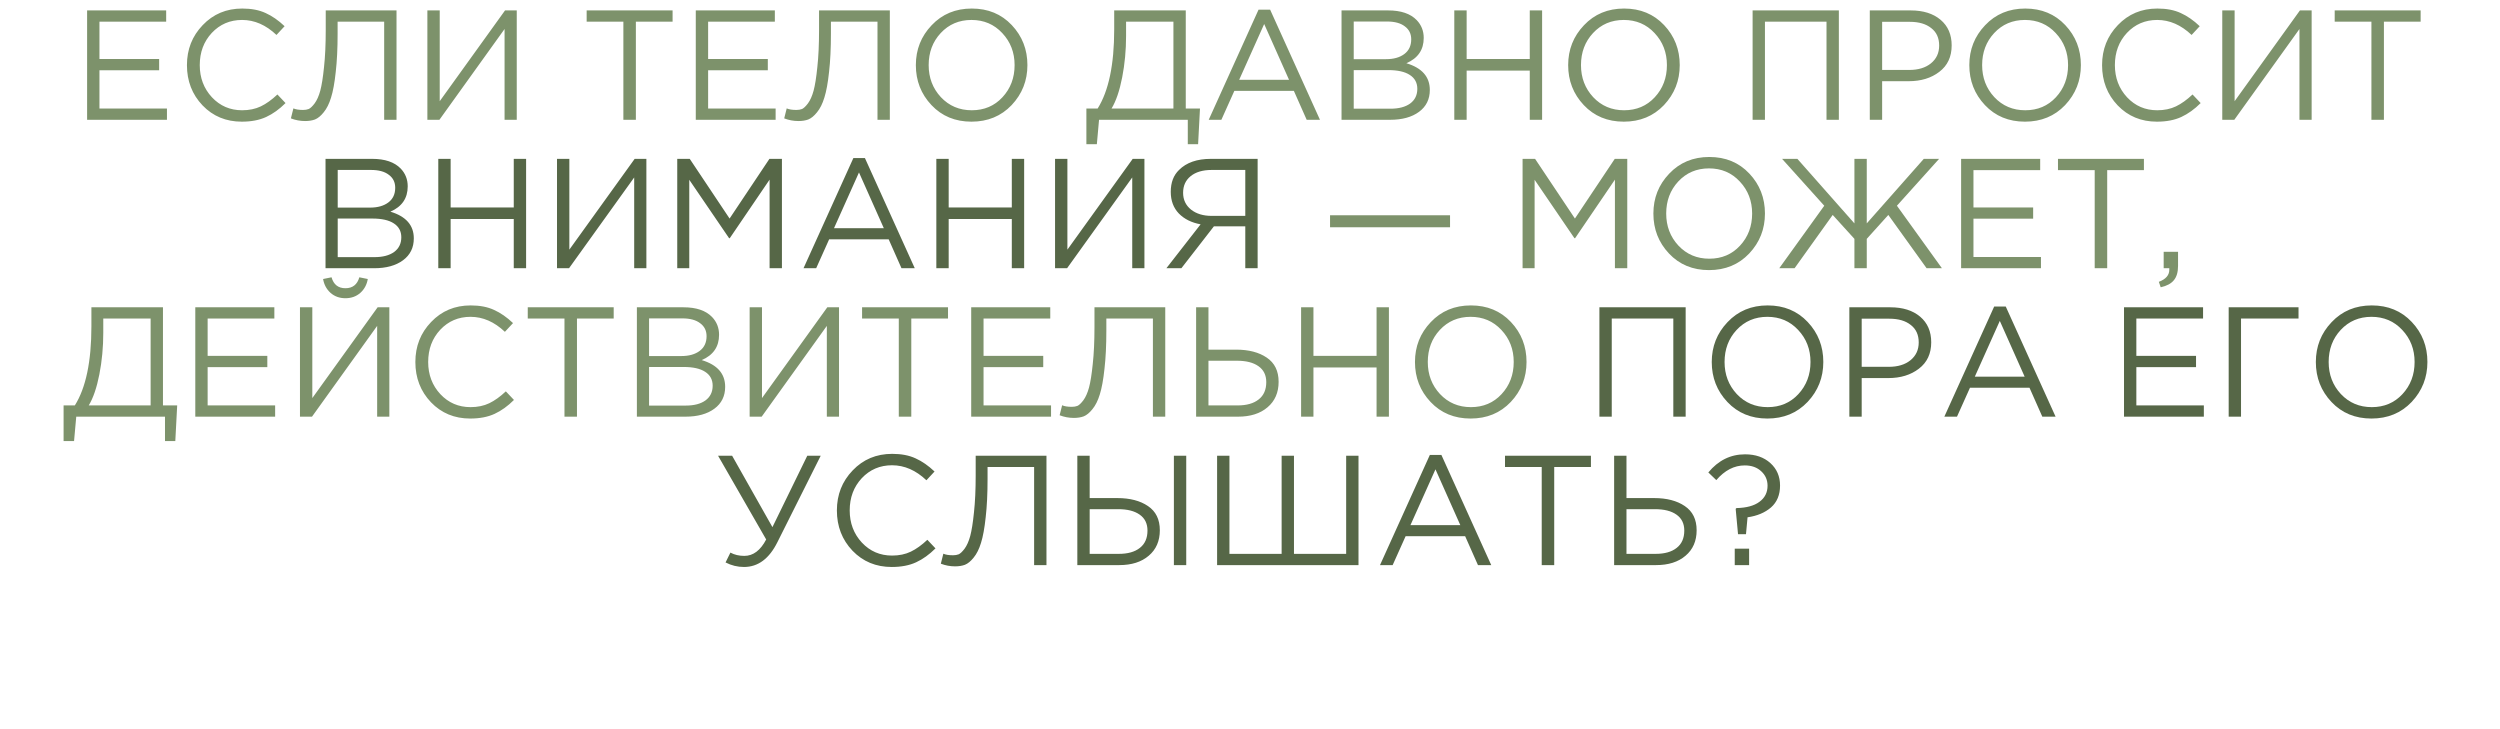
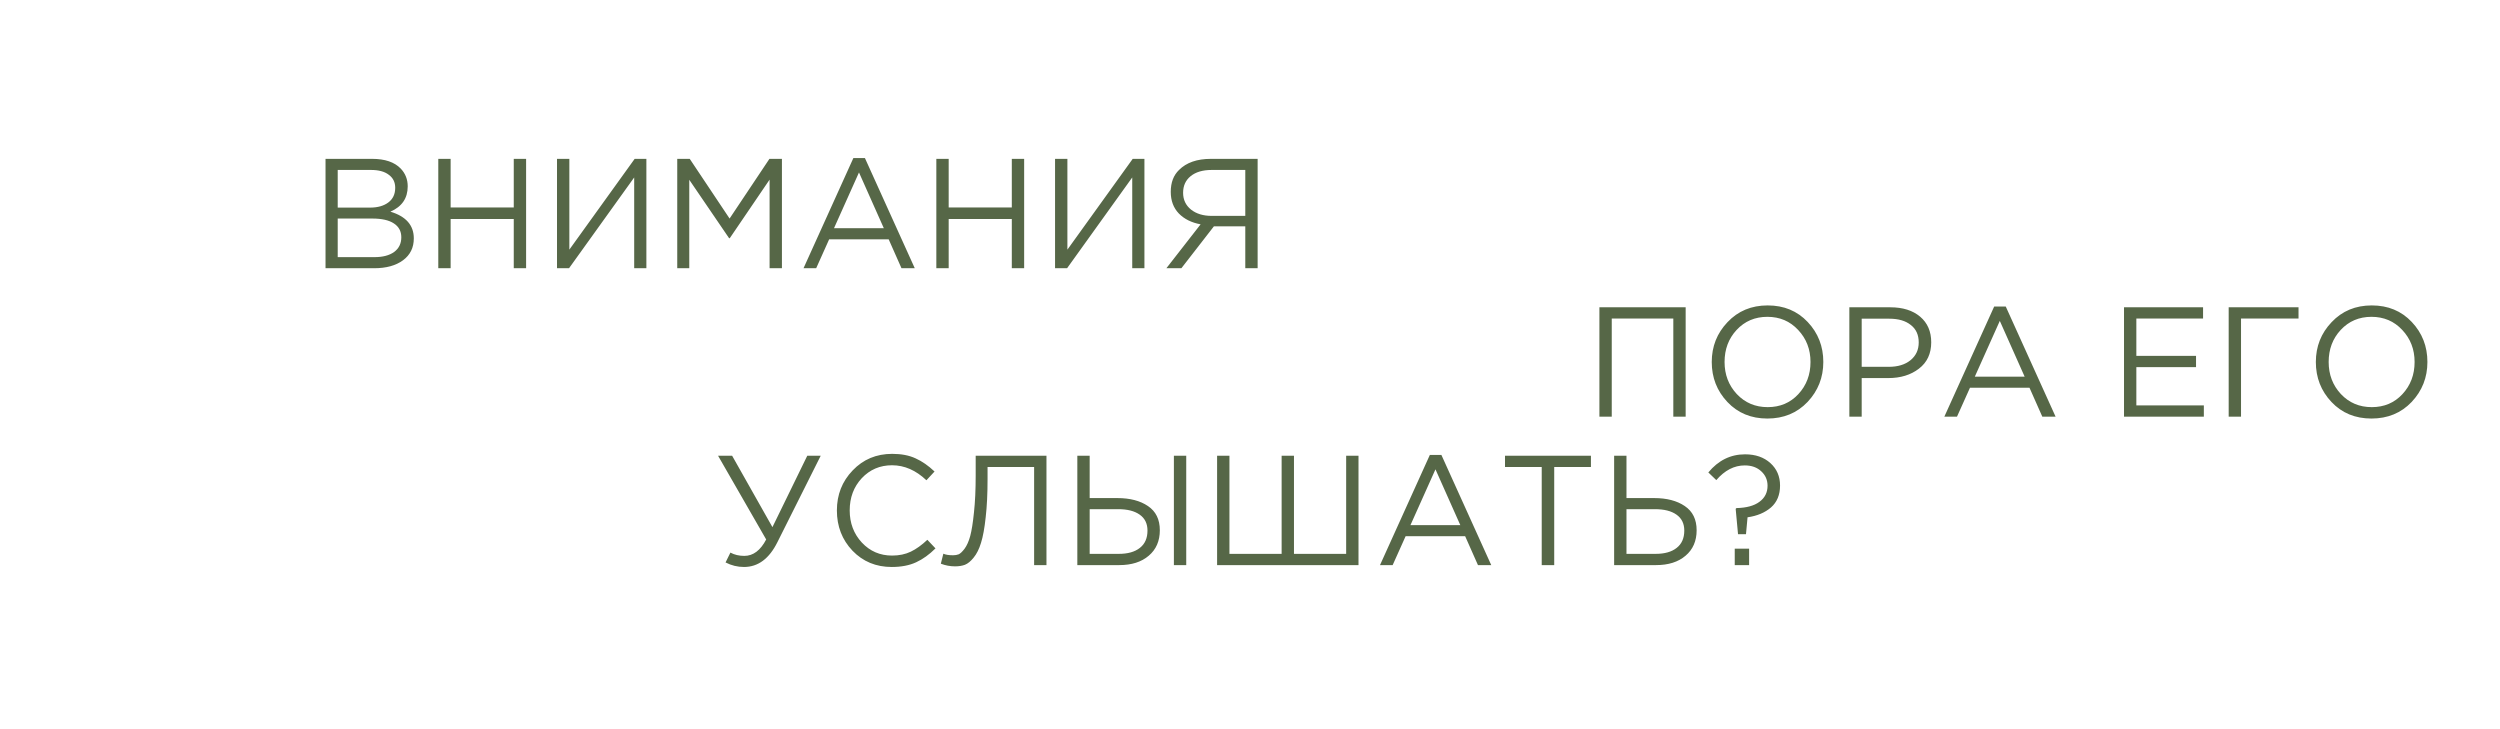
<svg xmlns="http://www.w3.org/2000/svg" width="960" height="280" viewBox="0 0 960 280" fill="none">
-   <path d="M33.45 46V4H63.81V8.32H38.19V22.66H61.11V26.98H38.19V41.68H64.11V46H33.45ZM92.845 46.72C86.805 46.72 81.785 44.64 77.785 40.48C73.785 36.28 71.785 31.12 71.785 25C71.785 18.96 73.805 13.84 77.845 9.64C81.885 5.4 86.945 3.28 93.025 3.28C96.545 3.28 99.545 3.86 102.025 5.02C104.505 6.14 106.925 7.82 109.285 10.06L106.165 13.42C102.125 9.58 97.725 7.66 92.965 7.66C88.325 7.66 84.445 9.32 81.325 12.64C78.245 15.96 76.705 20.08 76.705 25C76.705 29.88 78.265 34 81.385 37.36C84.505 40.68 88.365 42.34 92.965 42.34C95.685 42.34 98.085 41.84 100.165 40.84C102.245 39.84 104.365 38.32 106.525 36.28L109.645 39.58C107.285 41.94 104.805 43.72 102.205 44.92C99.605 46.12 96.485 46.72 92.845 46.72ZM117.162 46.48C115.282 46.48 113.462 46.14 111.702 45.46L112.662 41.62C113.542 42.02 114.782 42.22 116.382 42.22C117.182 42.22 117.902 42.1 118.542 41.86C119.182 41.58 119.942 40.86 120.822 39.7C121.702 38.5 122.422 36.88 122.982 34.84C123.542 32.76 124.022 29.74 124.422 25.78C124.862 21.78 125.082 17.06 125.082 11.62V4H152.262V46H147.522V8.32H129.642V12.88C129.642 18.56 129.402 23.48 128.922 27.64C128.482 31.8 127.882 35.08 127.122 37.48C126.402 39.84 125.462 41.72 124.302 43.12C123.182 44.52 122.062 45.44 120.942 45.88C119.862 46.28 118.602 46.48 117.162 46.48ZM164.114 46V4H168.854V38.86L193.934 4H198.434V46H193.754V11.14L168.734 46H164.114ZM239.374 46V8.32H225.274V4H258.274V8.32H244.174V46H239.374ZM267.18 46V4H297.54V8.32H271.92V22.66H294.84V26.98H271.92V41.68H297.84V46H267.18ZM306.596 46.48C304.716 46.48 302.896 46.14 301.136 45.46L302.096 41.62C302.976 42.02 304.216 42.22 305.816 42.22C306.616 42.22 307.336 42.1 307.976 41.86C308.616 41.58 309.376 40.86 310.256 39.7C311.136 38.5 311.856 36.88 312.416 34.84C312.976 32.76 313.456 29.74 313.856 25.78C314.296 21.78 314.516 17.06 314.516 11.62V4H341.696V46H336.956V8.32H319.076V12.88C319.076 18.56 318.836 23.48 318.356 27.64C317.916 31.8 317.316 35.08 316.556 37.48C315.836 39.84 314.896 41.72 313.736 43.12C312.616 44.52 311.496 45.44 310.376 45.88C309.296 46.28 308.036 46.48 306.596 46.48ZM388.467 40.36C384.427 44.6 379.287 46.72 373.047 46.72C366.807 46.72 361.687 44.6 357.687 40.36C353.687 36.12 351.687 31 351.687 25C351.687 19.04 353.707 13.94 357.747 9.7C361.787 5.42 366.927 3.28 373.167 3.28C379.407 3.28 384.527 5.4 388.527 9.64C392.527 13.88 394.527 19 394.527 25C394.527 30.96 392.507 36.08 388.467 40.36ZM361.287 37.3C364.447 40.66 368.407 42.34 373.167 42.34C377.927 42.34 381.847 40.68 384.927 37.36C388.047 34 389.607 29.88 389.607 25C389.607 20.16 388.027 16.06 384.867 12.7C381.747 9.34 377.807 7.66 373.047 7.66C368.287 7.66 364.347 9.34 361.227 12.7C358.147 16.02 356.607 20.12 356.607 25C356.607 29.84 358.167 33.94 361.287 37.3ZM417.172 55.36V41.68H421.492C425.732 34.92 427.852 24.8 427.852 11.32V4H455.332V41.68H460.792L460.072 55.36H456.112V46H422.032L421.192 55.36H417.172ZM426.832 41.68H450.592V8.32H432.412V13.78C432.412 19.3 431.912 24.62 430.912 29.74C429.912 34.86 428.552 38.84 426.832 41.68ZM464.147 46L483.287 3.7H487.727L506.867 46H501.767L496.847 34.9H473.987L469.007 46H464.147ZM475.847 30.64H494.987L485.447 9.22L475.847 30.64ZM515.149 46V4H533.029C537.949 4 541.609 5.24 544.009 7.72C545.809 9.6 546.709 11.88 546.709 14.56C546.709 19.12 544.489 22.36 540.049 24.28C546.049 26.08 549.049 29.5 549.049 34.54C549.049 38.1 547.669 40.9 544.909 42.94C542.149 44.98 538.449 46 533.809 46H515.149ZM519.829 41.74H533.929C537.129 41.74 539.649 41.08 541.489 39.76C543.329 38.4 544.249 36.52 544.249 34.12C544.249 31.8 543.289 30.02 541.369 28.78C539.489 27.54 536.729 26.92 533.089 26.92H519.829V41.74ZM519.829 22.72H532.249C535.169 22.72 537.509 22.06 539.269 20.74C541.029 19.42 541.909 17.54 541.909 15.1C541.909 12.98 541.089 11.32 539.449 10.12C537.849 8.88 535.569 8.26 532.609 8.26H519.829V22.72ZM558.45 46V4H563.19V22.66H587.43V4H592.17V46H587.43V27.1H563.19V46H558.45ZM638.956 40.36C634.916 44.6 629.776 46.72 623.536 46.72C617.296 46.72 612.176 44.6 608.176 40.36C604.176 36.12 602.176 31 602.176 25C602.176 19.04 604.196 13.94 608.236 9.7C612.276 5.42 617.416 3.28 623.656 3.28C629.896 3.28 635.016 5.4 639.016 9.64C643.016 13.88 645.016 19 645.016 25C645.016 30.96 642.996 36.08 638.956 40.36ZM611.776 37.3C614.936 40.66 618.896 42.34 623.656 42.34C628.416 42.34 632.336 40.68 635.416 37.36C638.536 34 640.096 29.88 640.096 25C640.096 20.16 638.516 16.06 635.356 12.7C632.236 9.34 628.296 7.66 623.536 7.66C618.776 7.66 614.836 9.34 611.716 12.7C608.636 16.02 607.096 20.12 607.096 25C607.096 29.84 608.656 33.94 611.776 37.3ZM673.001 46V4H706.121V46H701.381V8.32H677.741V46H673.001ZM718.001 46V4H733.721C738.521 4 742.341 5.2 745.181 7.6C748.021 10 749.441 13.28 749.441 17.44C749.441 21.8 747.861 25.18 744.701 27.58C741.581 29.98 737.661 31.18 732.941 31.18H722.741V46H718.001ZM722.741 26.86H733.121C736.601 26.86 739.381 26.02 741.461 24.34C743.581 22.62 744.641 20.34 744.641 17.5C744.641 14.58 743.621 12.34 741.581 10.78C739.581 9.18 736.841 8.38 733.361 8.38H722.741V26.86ZM792.999 40.36C788.959 44.6 783.819 46.72 777.579 46.72C771.339 46.72 766.219 44.6 762.219 40.36C758.219 36.12 756.219 31 756.219 25C756.219 19.04 758.239 13.94 762.279 9.7C766.319 5.42 771.459 3.28 777.699 3.28C783.939 3.28 789.059 5.4 793.059 9.64C797.059 13.88 799.059 19 799.059 25C799.059 30.96 797.039 36.08 792.999 40.36ZM765.819 37.3C768.979 40.66 772.939 42.34 777.699 42.34C782.459 42.34 786.379 40.68 789.459 37.36C792.579 34 794.139 29.88 794.139 25C794.139 20.16 792.559 16.06 789.399 12.7C786.279 9.34 782.339 7.66 777.579 7.66C772.819 7.66 768.879 9.34 765.759 12.7C762.679 16.02 761.139 20.12 761.139 25C761.139 29.84 762.699 33.94 765.819 37.3ZM828.255 46.72C822.215 46.72 817.195 44.64 813.195 40.48C809.195 36.28 807.195 31.12 807.195 25C807.195 18.96 809.215 13.84 813.255 9.64C817.295 5.4 822.355 3.28 828.435 3.28C831.955 3.28 834.955 3.86 837.435 5.02C839.915 6.14 842.335 7.82 844.695 10.06L841.575 13.42C837.535 9.58 833.135 7.66 828.375 7.66C823.735 7.66 819.855 9.32 816.735 12.64C813.655 15.96 812.115 20.08 812.115 25C812.115 29.88 813.675 34 816.795 37.36C819.915 40.68 823.775 42.34 828.375 42.34C831.095 42.34 833.495 41.84 835.575 40.84C837.655 39.84 839.775 38.32 841.935 36.28L845.055 39.58C842.695 41.94 840.215 43.72 837.615 44.92C835.015 46.12 831.895 46.72 828.255 46.72ZM853.352 46V4H858.092V38.86L883.172 4H887.672V46H882.992V11.14L857.972 46H853.352ZM910.624 46V8.32H896.524V4H929.524V8.32H915.424V46H910.624ZM510.736 87.28V82.66H556.816V87.28H510.736ZM584.67 103V61H589.47L604.77 83.92L620.07 61H624.87V103H620.13V68.98L604.83 91.48H604.59L589.29 69.04V103H584.67ZM671.68 97.36C667.64 101.6 662.5 103.72 656.26 103.72C650.02 103.72 644.9 101.6 640.9 97.36C636.9 93.12 634.9 88 634.9 82C634.9 76.04 636.92 70.94 640.96 66.7C645 62.42 650.14 60.28 656.38 60.28C662.62 60.28 667.74 62.4 671.74 66.64C675.74 70.88 677.74 76 677.74 82C677.74 87.96 675.72 93.08 671.68 97.36ZM644.5 94.3C647.66 97.66 651.62 99.34 656.38 99.34C661.14 99.34 665.06 97.68 668.14 94.36C671.26 91 672.82 86.88 672.82 82C672.82 77.16 671.24 73.06 668.08 69.7C664.96 66.34 661.02 64.66 656.26 64.66C651.5 64.66 647.56 66.34 644.44 69.7C641.36 73.02 639.82 77.12 639.82 82C639.82 86.84 641.38 90.94 644.5 94.3ZM683.237 103L700.517 79L684.317 61H690.197L712.097 85.78V61H716.837V85.78L738.737 61H744.617L728.417 79L745.697 103H739.817L725.117 82.54L716.837 91.72V103H712.097V91.72L703.757 82.54L689.117 103H683.237ZM753.069 103V61H783.429V65.32H757.809V79.66H780.729V83.98H757.809V98.68H783.729V103H753.069ZM804.364 103V65.32H790.264V61H823.264V65.32H809.164V103H804.364ZM829.71 110.32L828.99 108.22C831.67 107.22 833.01 105.68 833.01 103.6V103H830.85V96.7H836.37V102.1C836.37 104.5 835.83 106.34 834.75 107.62C833.71 108.9 832.03 109.8 829.71 110.32ZM24.418 169.36V155.68H28.738C32.978 148.92 35.098 138.8 35.098 125.32V118H62.578V155.68H68.038L67.318 169.36H63.358V160H29.278L28.438 169.36H24.418ZM34.078 155.68H57.838V122.32H39.658V127.78C39.658 133.3 39.158 138.62 38.158 143.74C37.158 148.86 35.798 152.84 34.078 155.68ZM74.993 160V118H105.353V122.32H79.733V136.66H102.653V140.98H79.733V155.68H105.653V160H74.993ZM115.188 160V118H119.928V152.86L145.008 118H149.508V160H144.828V125.14L119.808 160H115.188ZM138.348 112.48C136.788 113.84 134.888 114.52 132.648 114.52C130.408 114.52 128.508 113.84 126.948 112.48C125.388 111.08 124.428 109.3 124.068 107.14L127.308 106.48C128.108 109.28 129.888 110.68 132.648 110.68C135.408 110.68 137.188 109.28 137.988 106.48L141.228 107.14C140.868 109.3 139.908 111.08 138.348 112.48ZM180.56 160.72C174.52 160.72 169.5 158.64 165.5 154.48C161.5 150.28 159.5 145.12 159.5 139C159.5 132.96 161.52 127.84 165.56 123.64C169.6 119.4 174.66 117.28 180.74 117.28C184.26 117.28 187.26 117.86 189.74 119.02C192.22 120.14 194.64 121.82 197 124.06L193.88 127.42C189.84 123.58 185.44 121.66 180.68 121.66C176.04 121.66 172.16 123.32 169.04 126.64C165.96 129.96 164.42 134.08 164.42 139C164.42 143.88 165.98 148 169.1 151.36C172.22 154.68 176.08 156.34 180.68 156.34C183.4 156.34 185.8 155.84 187.88 154.84C189.96 153.84 192.08 152.32 194.24 150.28L197.36 153.58C195 155.94 192.52 157.72 189.92 158.92C187.32 160.12 184.2 160.72 180.56 160.72ZM216.757 160V122.32H202.657V118H235.657V122.32H221.557V160H216.757ZM244.563 160V118H262.443C267.363 118 271.023 119.24 273.423 121.72C275.223 123.6 276.123 125.88 276.123 128.56C276.123 133.12 273.903 136.36 269.463 138.28C275.463 140.08 278.463 143.5 278.463 148.54C278.463 152.1 277.083 154.9 274.323 156.94C271.563 158.98 267.863 160 263.223 160H244.563ZM249.243 155.74H263.343C266.543 155.74 269.063 155.08 270.903 153.76C272.743 152.4 273.663 150.52 273.663 148.12C273.663 145.8 272.703 144.02 270.783 142.78C268.903 141.54 266.143 140.92 262.503 140.92H249.243V155.74ZM249.243 136.72H261.663C264.583 136.72 266.923 136.06 268.683 134.74C270.443 133.42 271.323 131.54 271.323 129.1C271.323 126.98 270.503 125.32 268.863 124.12C267.263 122.88 264.983 122.26 262.023 122.26H249.243V136.72ZM287.864 160V118H292.604V152.86L317.684 118H322.184V160H317.504V125.14L292.484 160H287.864ZM345.136 160V122.32H331.036V118H364.036V122.32H349.936V160H345.136ZM372.942 160V118H403.302V122.32H377.682V136.66H400.602V140.98H377.682V155.68H403.602V160H372.942ZM412.357 160.48C410.477 160.48 408.657 160.14 406.897 159.46L407.857 155.62C408.737 156.02 409.977 156.22 411.577 156.22C412.377 156.22 413.097 156.1 413.737 155.86C414.377 155.58 415.137 154.86 416.017 153.7C416.897 152.5 417.617 150.88 418.177 148.84C418.737 146.76 419.217 143.74 419.617 139.78C420.057 135.78 420.277 131.06 420.277 125.62V118H447.457V160H442.717V122.32H424.837V126.88C424.837 132.56 424.597 137.48 424.117 141.64C423.677 145.8 423.077 149.08 422.317 151.48C421.597 153.84 420.657 155.72 419.497 157.12C418.377 158.52 417.257 159.44 416.137 159.88C415.057 160.28 413.797 160.48 412.357 160.48ZM459.309 160V118H464.049V134.26H474.669C479.509 134.26 483.429 135.28 486.429 137.32C489.469 139.36 490.989 142.46 490.989 146.62C490.989 150.74 489.569 154 486.729 156.4C483.929 158.8 480.149 160 475.389 160H459.309ZM464.049 155.68H475.269C478.709 155.68 481.389 154.92 483.309 153.4C485.269 151.88 486.249 149.66 486.249 146.74C486.249 144.06 485.249 142.02 483.249 140.62C481.289 139.22 478.529 138.52 474.969 138.52H464.049V155.68ZM499.622 160V118H504.362V136.66H528.602V118H533.342V160H528.602V141.1H504.362V160H499.622ZM580.128 154.36C576.088 158.6 570.948 160.72 564.708 160.72C558.468 160.72 553.348 158.6 549.348 154.36C545.348 150.12 543.348 145 543.348 139C543.348 133.04 545.368 127.94 549.408 123.7C553.448 119.42 558.588 117.28 564.828 117.28C571.068 117.28 576.188 119.4 580.188 123.64C584.188 127.88 586.188 133 586.188 139C586.188 144.96 584.168 150.08 580.128 154.36ZM552.948 151.3C556.108 154.66 560.068 156.34 564.828 156.34C569.588 156.34 573.508 154.68 576.588 151.36C579.708 148 581.268 143.88 581.268 139C581.268 134.16 579.688 130.06 576.528 126.7C573.408 123.34 569.468 121.66 564.708 121.66C559.948 121.66 556.008 123.34 552.888 126.7C549.808 130.02 548.268 134.12 548.268 139C548.268 143.84 549.828 147.94 552.948 151.3Z" fill="#7D926B" />
  <path d="M125.003 103V61H142.883C147.803 61 151.463 62.24 153.863 64.72C155.663 66.6 156.562 68.88 156.562 71.56C156.562 76.12 154.342 79.36 149.902 81.28C155.903 83.08 158.903 86.5 158.903 91.54C158.903 95.1 157.523 97.9 154.763 99.94C152.003 101.98 148.303 103 143.663 103H125.003ZM129.683 98.74H143.783C146.983 98.74 149.503 98.08 151.343 96.76C153.183 95.4 154.103 93.52 154.103 91.12C154.103 88.8 153.143 87.02 151.223 85.78C149.343 84.54 146.583 83.92 142.943 83.92H129.683V98.74ZM129.683 79.72H142.103C145.023 79.72 147.363 79.06 149.123 77.74C150.883 76.42 151.763 74.54 151.763 72.1C151.763 69.98 150.943 68.32 149.303 67.12C147.703 65.88 145.423 65.26 142.463 65.26H129.683V79.72ZM168.303 103V61H173.043V79.66H197.283V61H202.023V103H197.283V84.1H173.043V103H168.303ZM213.889 103V61H218.629V95.86L243.709 61H248.209V103H243.529V68.14L218.509 103H213.889ZM260.061 103V61H264.861L280.161 83.92L295.461 61H300.261V103H295.521V68.98L280.221 91.48H279.981L264.681 69.04V103H260.061ZM308.551 103L327.691 60.7H332.131L351.271 103H346.171L341.251 91.9H318.391L313.411 103H308.551ZM320.251 87.64H339.391L329.851 66.22L320.251 87.64ZM359.553 103V61H364.293V79.66H388.533V61H393.273V103H388.533V84.1H364.293V103H359.553ZM405.139 103V61H409.879V95.86L434.959 61H439.459V103H434.779V68.14L409.759 103H405.139ZM447.891 103L461.031 86.14C457.551 85.5 454.771 84.12 452.691 82C450.611 79.84 449.571 77.06 449.571 73.66C449.571 70.1 450.631 67.3 452.751 65.26C455.591 62.42 459.671 61 464.991 61H482.931V103H478.191V86.92H466.131L453.651 103H447.891ZM465.291 82.9H478.191V65.26H465.291C461.851 65.26 459.151 66.06 457.191 67.66C455.271 69.22 454.311 71.34 454.311 74.02C454.311 76.7 455.331 78.86 457.371 80.5C459.411 82.1 462.051 82.9 465.291 82.9ZM614.172 160V118H647.292V160H642.552V122.32H618.912V160H614.172ZM694.092 154.36C690.052 158.6 684.912 160.72 678.672 160.72C672.432 160.72 667.312 158.6 663.312 154.36C659.312 150.12 657.312 145 657.312 139C657.312 133.04 659.332 127.94 663.372 123.7C667.412 119.42 672.552 117.28 678.792 117.28C685.032 117.28 690.152 119.4 694.152 123.64C698.152 127.88 700.152 133 700.152 139C700.152 144.96 698.132 150.08 694.092 154.36ZM666.912 151.3C670.072 154.66 674.032 156.34 678.792 156.34C683.552 156.34 687.472 154.68 690.552 151.36C693.672 148 695.232 143.88 695.232 139C695.232 134.16 693.652 130.06 690.492 126.7C687.372 123.34 683.432 121.66 678.672 121.66C673.912 121.66 669.972 123.34 666.852 126.7C663.772 130.02 662.232 134.12 662.232 139C662.232 143.84 663.792 147.94 666.912 151.3ZM710.149 160V118H725.869C730.669 118 734.489 119.2 737.329 121.6C740.169 124 741.589 127.28 741.589 131.44C741.589 135.8 740.009 139.18 736.849 141.58C733.729 143.98 729.809 145.18 725.089 145.18H714.889V160H710.149ZM714.889 140.86H725.269C728.749 140.86 731.529 140.02 733.609 138.34C735.729 136.62 736.789 134.34 736.789 131.5C736.789 128.58 735.769 126.34 733.729 124.78C731.729 123.18 728.989 122.38 725.509 122.38H714.889V140.86ZM746.627 160L765.767 117.7H770.207L789.347 160H784.247L779.327 148.9H756.467L751.487 160H746.627ZM758.327 144.64H777.467L767.927 123.22L758.327 144.64ZM815.618 160V118H845.978V122.32H820.358V136.66H843.278V140.98H820.358V155.68H846.278V160H815.618ZM855.813 160V118H882.633V122.32H860.553V160H855.813ZM926.065 154.36C922.025 158.6 916.885 160.72 910.645 160.72C904.405 160.72 899.285 158.6 895.285 154.36C891.285 150.12 889.285 145 889.285 139C889.285 133.04 891.305 127.94 895.345 123.7C899.385 119.42 904.525 117.28 910.765 117.28C917.005 117.28 922.125 119.4 926.125 123.64C930.125 127.88 932.125 133 932.125 139C932.125 144.96 930.105 150.08 926.065 154.36ZM898.885 151.3C902.045 154.66 906.005 156.34 910.765 156.34C915.525 156.34 919.445 154.68 922.525 151.36C925.645 148 927.205 143.88 927.205 139C927.205 134.16 925.625 130.06 922.465 126.7C919.345 123.34 915.405 121.66 910.645 121.66C905.885 121.66 901.945 123.34 898.825 126.7C895.745 130.02 894.205 134.12 894.205 139C894.205 143.84 895.765 147.94 898.885 151.3ZM285.694 217.72C283.214 217.72 280.854 217.14 278.614 215.98L280.474 212.2C282.034 213.04 283.814 213.46 285.814 213.46C289.214 213.46 292.014 211.36 294.214 207.16L275.734 175H281.134L296.614 202.42L309.994 175H315.154L298.534 208.18C295.374 214.54 291.094 217.72 285.694 217.72ZM342.425 217.72C336.385 217.72 331.365 215.64 327.365 211.48C323.365 207.28 321.365 202.12 321.365 196C321.365 189.96 323.385 184.84 327.425 180.64C331.465 176.4 336.525 174.28 342.605 174.28C346.125 174.28 349.125 174.86 351.605 176.02C354.085 177.14 356.505 178.82 358.865 181.06L355.745 184.42C351.705 180.58 347.305 178.66 342.545 178.66C337.905 178.66 334.025 180.32 330.905 183.64C327.825 186.96 326.285 191.08 326.285 196C326.285 200.88 327.845 205 330.965 208.36C334.085 211.68 337.945 213.34 342.545 213.34C345.265 213.34 347.665 212.84 349.745 211.84C351.825 210.84 353.945 209.32 356.105 207.28L359.225 210.58C356.865 212.94 354.385 214.72 351.785 215.92C349.185 217.12 346.065 217.72 342.425 217.72ZM366.742 217.48C364.862 217.48 363.042 217.14 361.282 216.46L362.242 212.62C363.122 213.02 364.362 213.22 365.962 213.22C366.762 213.22 367.482 213.1 368.122 212.86C368.762 212.58 369.522 211.86 370.402 210.7C371.282 209.5 372.002 207.88 372.562 205.84C373.122 203.76 373.602 200.74 374.002 196.78C374.442 192.78 374.662 188.06 374.662 182.62V175H401.842V217H397.102V179.32H379.222V183.88C379.222 189.56 378.982 194.48 378.502 198.64C378.062 202.8 377.462 206.08 376.702 208.48C375.982 210.84 375.042 212.72 373.882 214.12C372.762 215.52 371.642 216.44 370.522 216.88C369.442 217.28 368.182 217.48 366.742 217.48ZM413.694 217V175H418.434V191.26H429.054C433.894 191.26 437.814 192.28 440.814 194.32C443.854 196.36 445.374 199.46 445.374 203.62C445.374 207.74 443.954 211 441.114 213.4C438.314 215.8 434.534 217 429.774 217H413.694ZM418.434 212.68H429.654C433.094 212.68 435.774 211.92 437.694 210.4C439.654 208.88 440.634 206.66 440.634 203.74C440.634 201.06 439.634 199.02 437.634 197.62C435.674 196.22 432.914 195.52 429.354 195.52H418.434V212.68ZM450.774 217V175H455.514V217H450.774ZM467.366 217V175H472.106V212.68H492.146V175H496.886V212.68H516.926V175H521.666V217H467.366ZM529.918 217L549.058 174.7H553.498L572.638 217H567.538L562.618 205.9H539.758L534.778 217H529.918ZM541.618 201.64H560.758L551.218 180.22L541.618 201.64ZM592.02 217V179.32H577.92V175H610.92V179.32H596.82V217H592.02ZM619.827 217V175H624.567V191.26H635.187C640.027 191.26 643.947 192.28 646.947 194.32C649.987 196.36 651.507 199.46 651.507 203.62C651.507 207.74 650.087 211 647.247 213.4C644.447 215.8 640.667 217 635.907 217H619.827ZM624.567 212.68H635.787C639.227 212.68 641.907 211.92 643.827 210.4C645.787 208.88 646.767 206.66 646.767 203.74C646.767 201.06 645.767 199.02 643.767 197.62C641.807 196.22 639.047 195.52 635.487 195.52H624.567V212.68ZM667.399 205.12L666.499 195.4L666.799 195.1C670.639 195.02 673.579 194.22 675.619 192.7C677.699 191.18 678.739 189.12 678.739 186.52C678.739 184.32 677.939 182.48 676.339 181C674.739 179.48 672.619 178.72 669.979 178.72C665.939 178.72 662.299 180.6 659.059 184.36L655.999 181.42C659.839 176.78 664.539 174.46 670.099 174.46C674.099 174.46 677.339 175.58 679.819 177.82C682.299 180.06 683.539 182.94 683.539 186.46C683.539 190.02 682.379 192.82 680.059 194.86C677.739 196.86 674.739 198.12 671.059 198.64L670.459 205.12H667.399ZM666.139 217V210.7H671.659V217H666.139Z" fill="#566747" />
</svg>